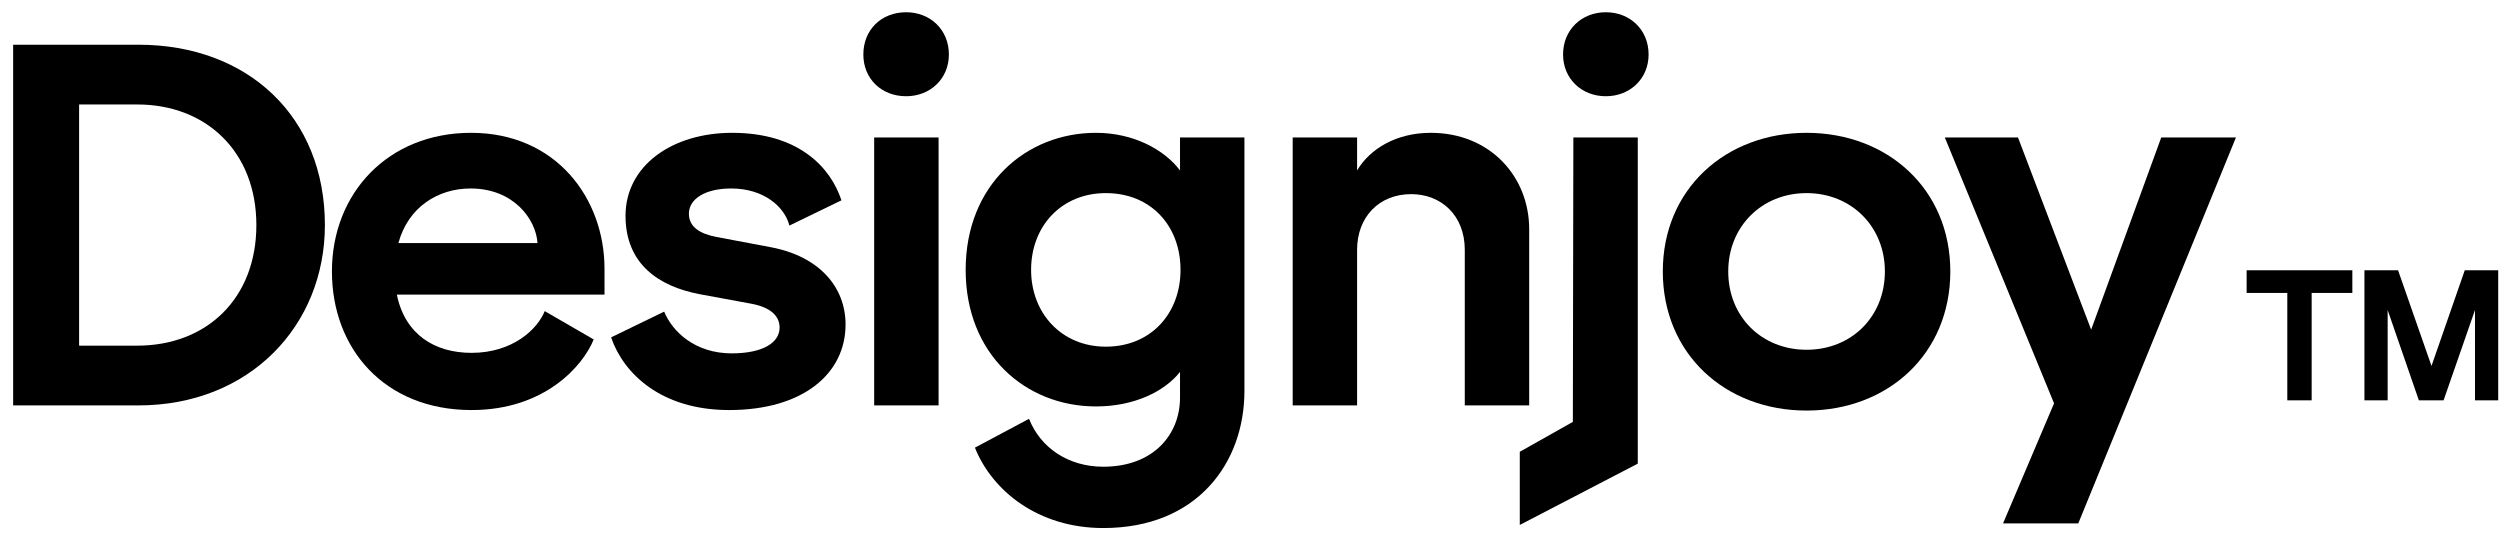
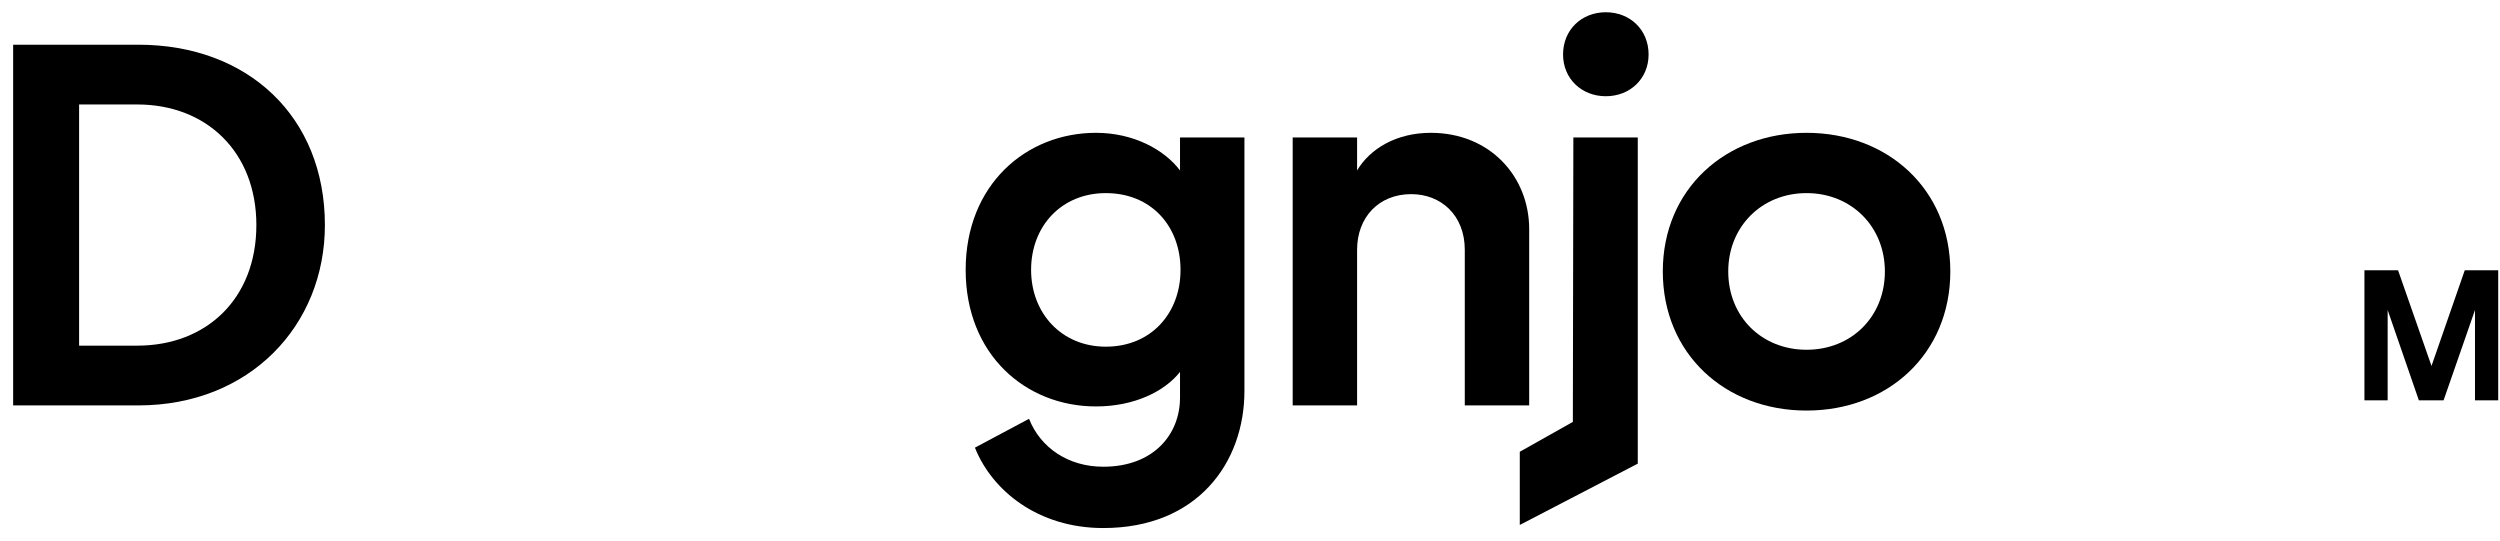
<svg xmlns="http://www.w3.org/2000/svg" width="148" height="32" viewBox="0 0 148 32" fill="none">
-   <path d="M118.58 30.986L121.6 23.878L115.133 8.138H119.465L123.796 19.516L127.945 8.138H132.368L123.034 30.986H118.58Z" fill="black" />
  <path d="M106.948 24.305C102.129 24.305 98.438 20.95 98.438 16.069C98.438 11.188 102.159 7.863 106.948 7.863C111.738 7.863 115.459 11.188 115.459 16.069C115.459 20.95 111.768 24.305 106.948 24.305ZM102.312 16.069C102.312 18.753 104.294 20.706 106.948 20.706C109.602 20.706 111.585 18.753 111.585 16.069C111.585 13.415 109.602 11.432 106.948 11.432C104.294 11.432 102.312 13.415 102.312 16.069Z" fill="black" />
  <path d="M89.971 31.077V26.745L93.113 24.976L93.143 8.138H96.956V27.447L89.971 31.077ZM92.533 3.226C92.533 1.762 93.631 0.725 95.065 0.725C96.499 0.725 97.597 1.762 97.597 3.226C97.597 4.66 96.499 5.697 95.065 5.697C93.631 5.697 92.533 4.66 92.533 3.226Z" fill="black" />
  <path d="M76.527 24V8.138H80.34V10.09C81.102 8.809 82.658 7.863 84.702 7.863C88.21 7.863 90.528 10.456 90.528 13.567V24H86.715V14.788C86.715 12.744 85.312 11.493 83.543 11.493C81.621 11.493 80.34 12.866 80.34 14.788V24H76.527Z" fill="black" />
  <path d="M65.312 27.63C68.301 27.63 69.857 25.708 69.857 23.542V22.017C68.942 23.176 67.142 24.061 64.885 24.061C60.705 24.061 57.167 20.98 57.167 15.977C57.167 10.944 60.736 7.863 64.885 7.863C67.081 7.863 68.911 8.839 69.857 10.09V8.138H73.67V23.146C73.67 27.386 70.894 31.26 65.312 31.26C61.438 31.26 58.723 29.033 57.716 26.501L60.919 24.793C61.59 26.501 63.237 27.63 65.312 27.63ZM61.041 15.977C61.041 18.54 62.841 20.523 65.464 20.523C68.148 20.523 69.887 18.54 69.887 15.977C69.887 13.384 68.148 11.432 65.464 11.432C62.841 11.432 61.041 13.384 61.041 15.977Z" fill="black" />
-   <path d="M51.751 24V8.138H55.564V24H51.751ZM51.11 3.226C51.11 1.762 52.178 0.725 53.642 0.725C55.076 0.725 56.174 1.762 56.174 3.226C56.174 4.66 55.076 5.697 53.642 5.697C52.178 5.697 51.11 4.66 51.11 3.226Z" fill="black" />
-   <path d="M43.163 24.275C39.136 24.275 36.909 22.109 36.177 19.973L39.319 18.448C39.807 19.638 41.149 20.919 43.315 20.919C45.176 20.919 46.152 20.278 46.152 19.394C46.152 18.692 45.603 18.204 44.535 17.991L41.393 17.411C39.014 16.953 37.031 15.642 37.031 12.774C37.031 9.815 39.777 7.863 43.346 7.863C47.281 7.863 49.172 9.907 49.813 11.859L46.732 13.354C46.457 12.256 45.237 11.158 43.285 11.158C41.759 11.158 40.783 11.768 40.783 12.652C40.783 13.445 41.454 13.842 42.4 14.025L45.633 14.635C48.531 15.184 50.057 17.014 50.057 19.211C50.057 22.109 47.555 24.275 43.163 24.275Z" fill="black" />
-   <path d="M27.916 24.275C22.761 24.275 19.65 20.645 19.65 16.069C19.65 11.432 22.975 7.863 27.886 7.863C32.919 7.863 35.787 11.737 35.787 15.916V17.442H23.493C23.981 19.821 25.751 20.889 27.916 20.889C30.357 20.889 31.821 19.485 32.248 18.418L35.146 20.095C34.536 21.621 32.279 24.275 27.916 24.275ZM23.585 14.391H31.821C31.73 12.988 30.418 11.158 27.855 11.158C25.934 11.158 24.164 12.256 23.585 14.391Z" fill="black" />
  <path d="M0.778 24V2.647H8.191C14.689 2.647 19.234 6.917 19.234 13.323C19.234 19.272 14.78 24 8.191 24H0.778ZM4.683 20.462H8.13C12.218 20.462 15.177 17.686 15.177 13.323C15.177 8.992 12.218 6.185 8.13 6.185H4.683V20.462Z" fill="black" />
  <path d="M139.974 23.7V16H141.965L143.945 21.665L145.914 16H147.894V23.7H146.519V18.354L144.66 23.7H143.197L141.349 18.354V23.7H139.974Z" fill="black" />
-   <path d="M135.409 23.7V17.342H133V16H139.259V17.342H136.85V23.7H135.409Z" fill="black" />
</svg>